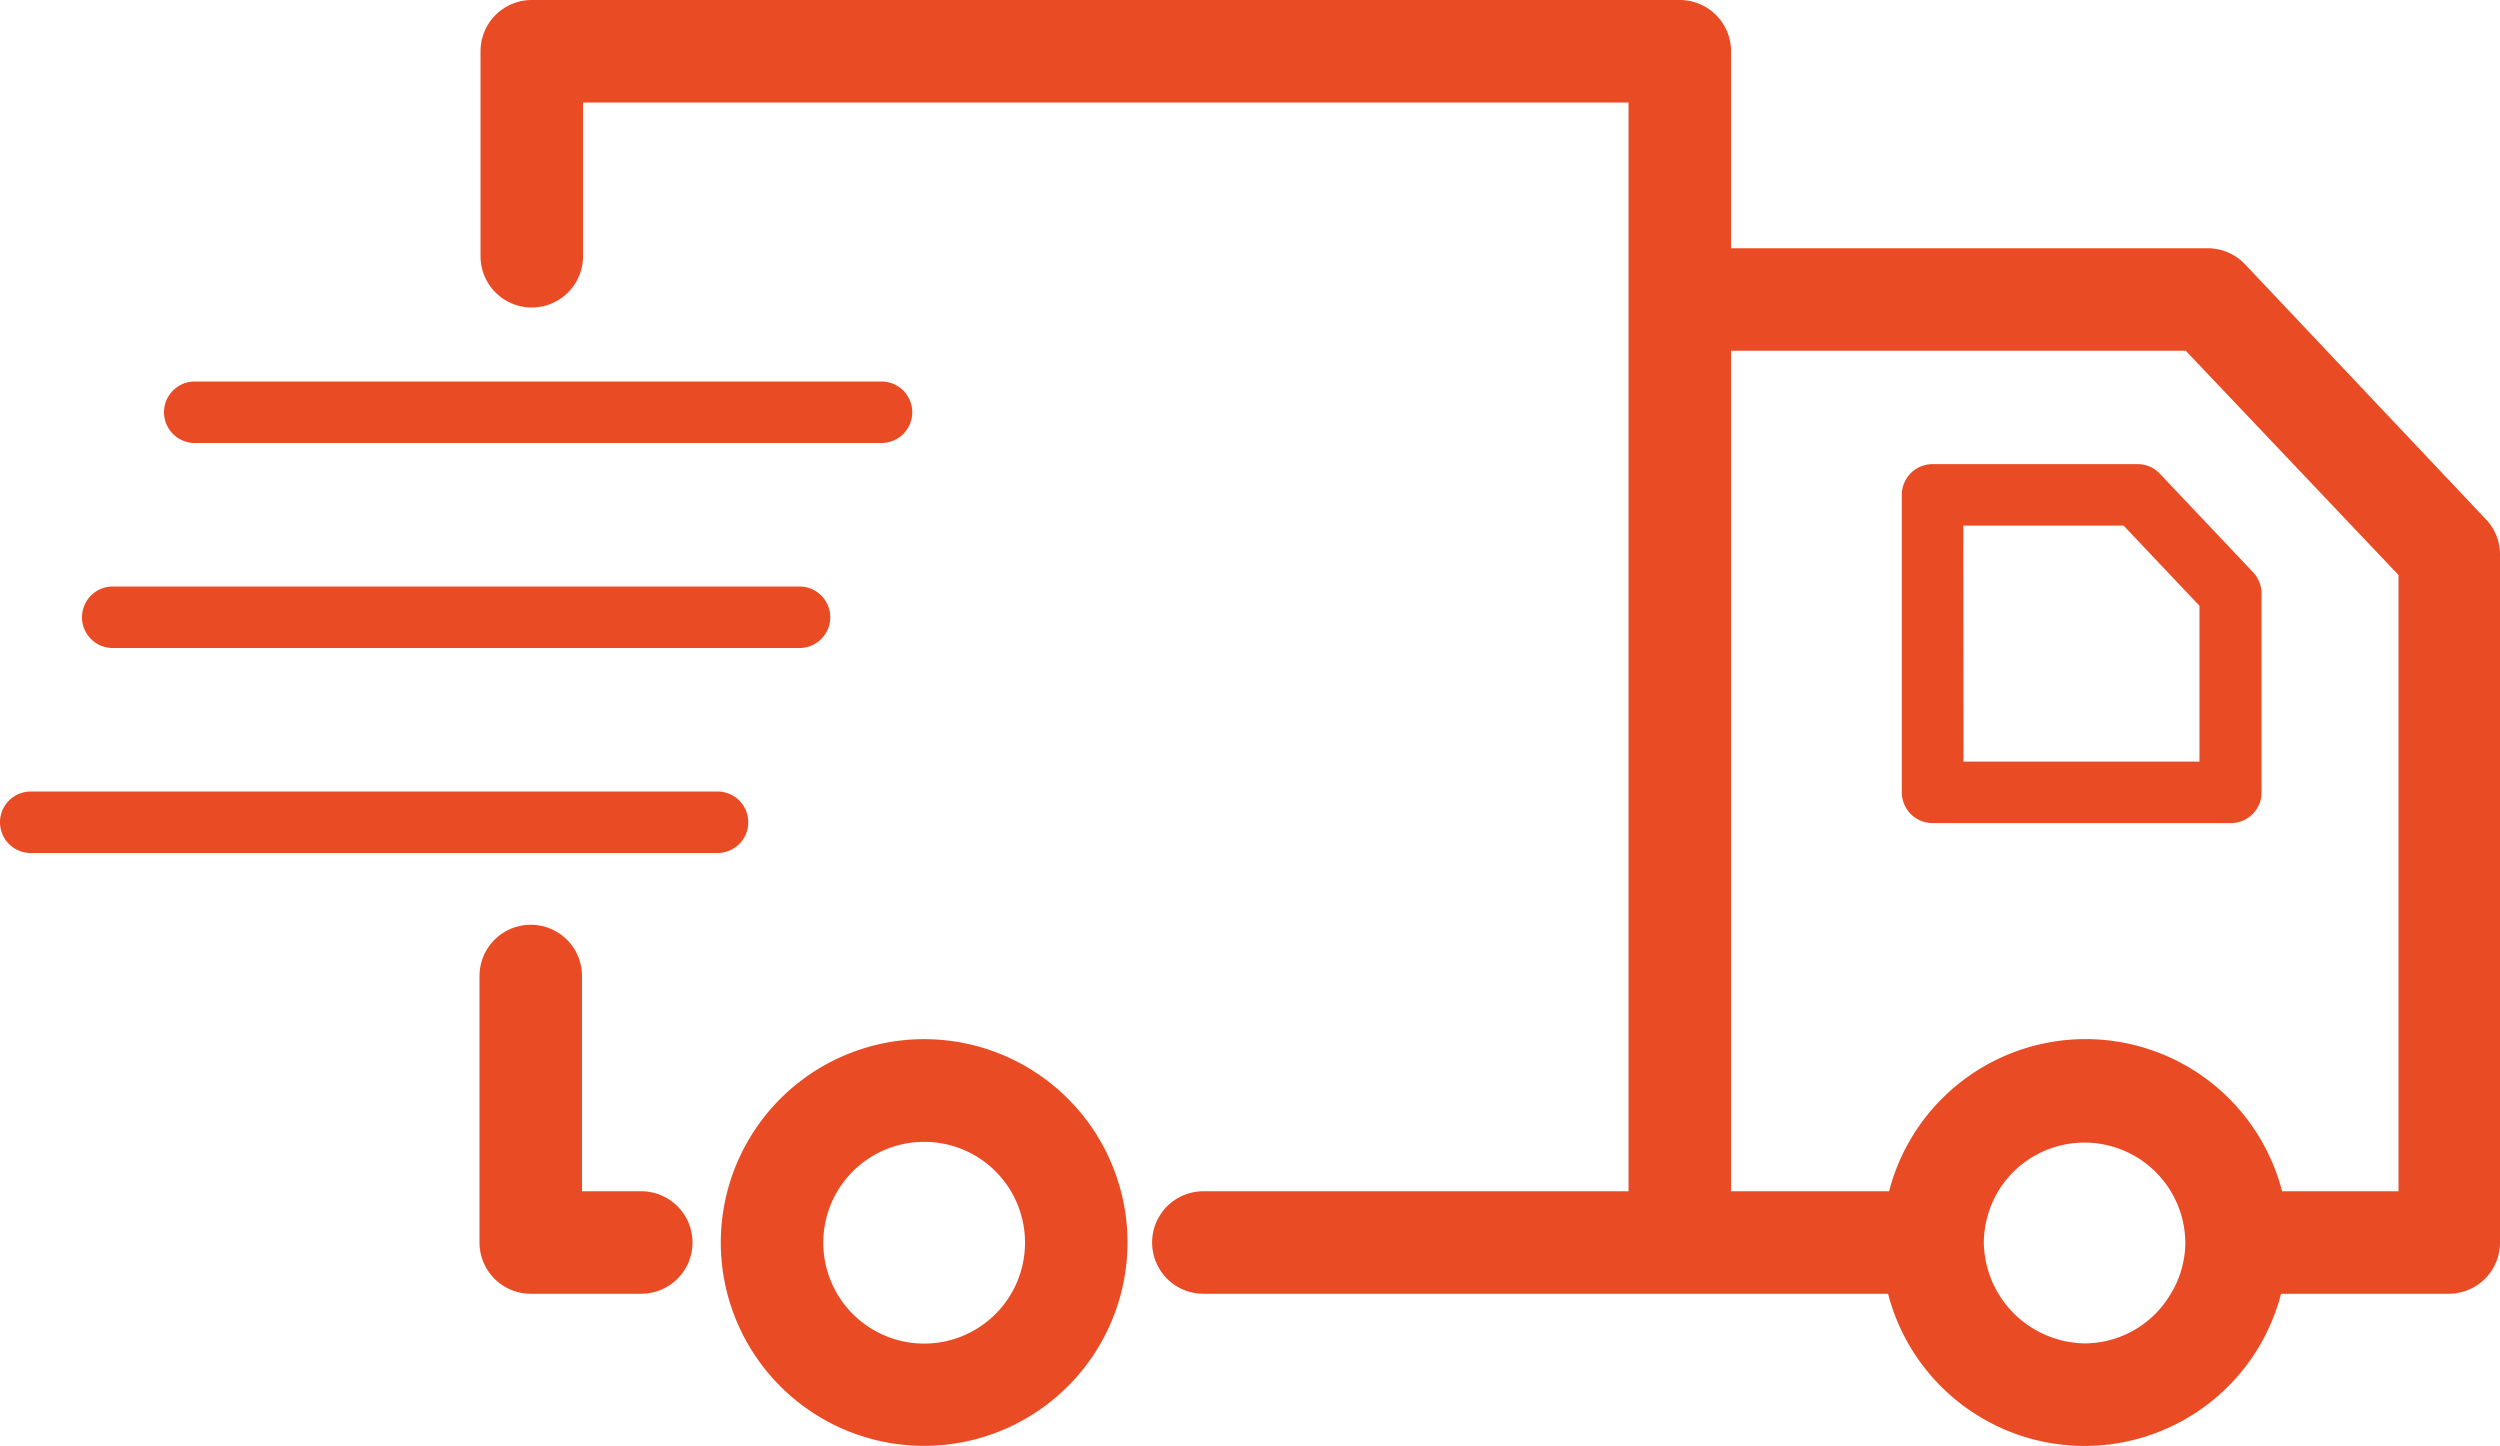
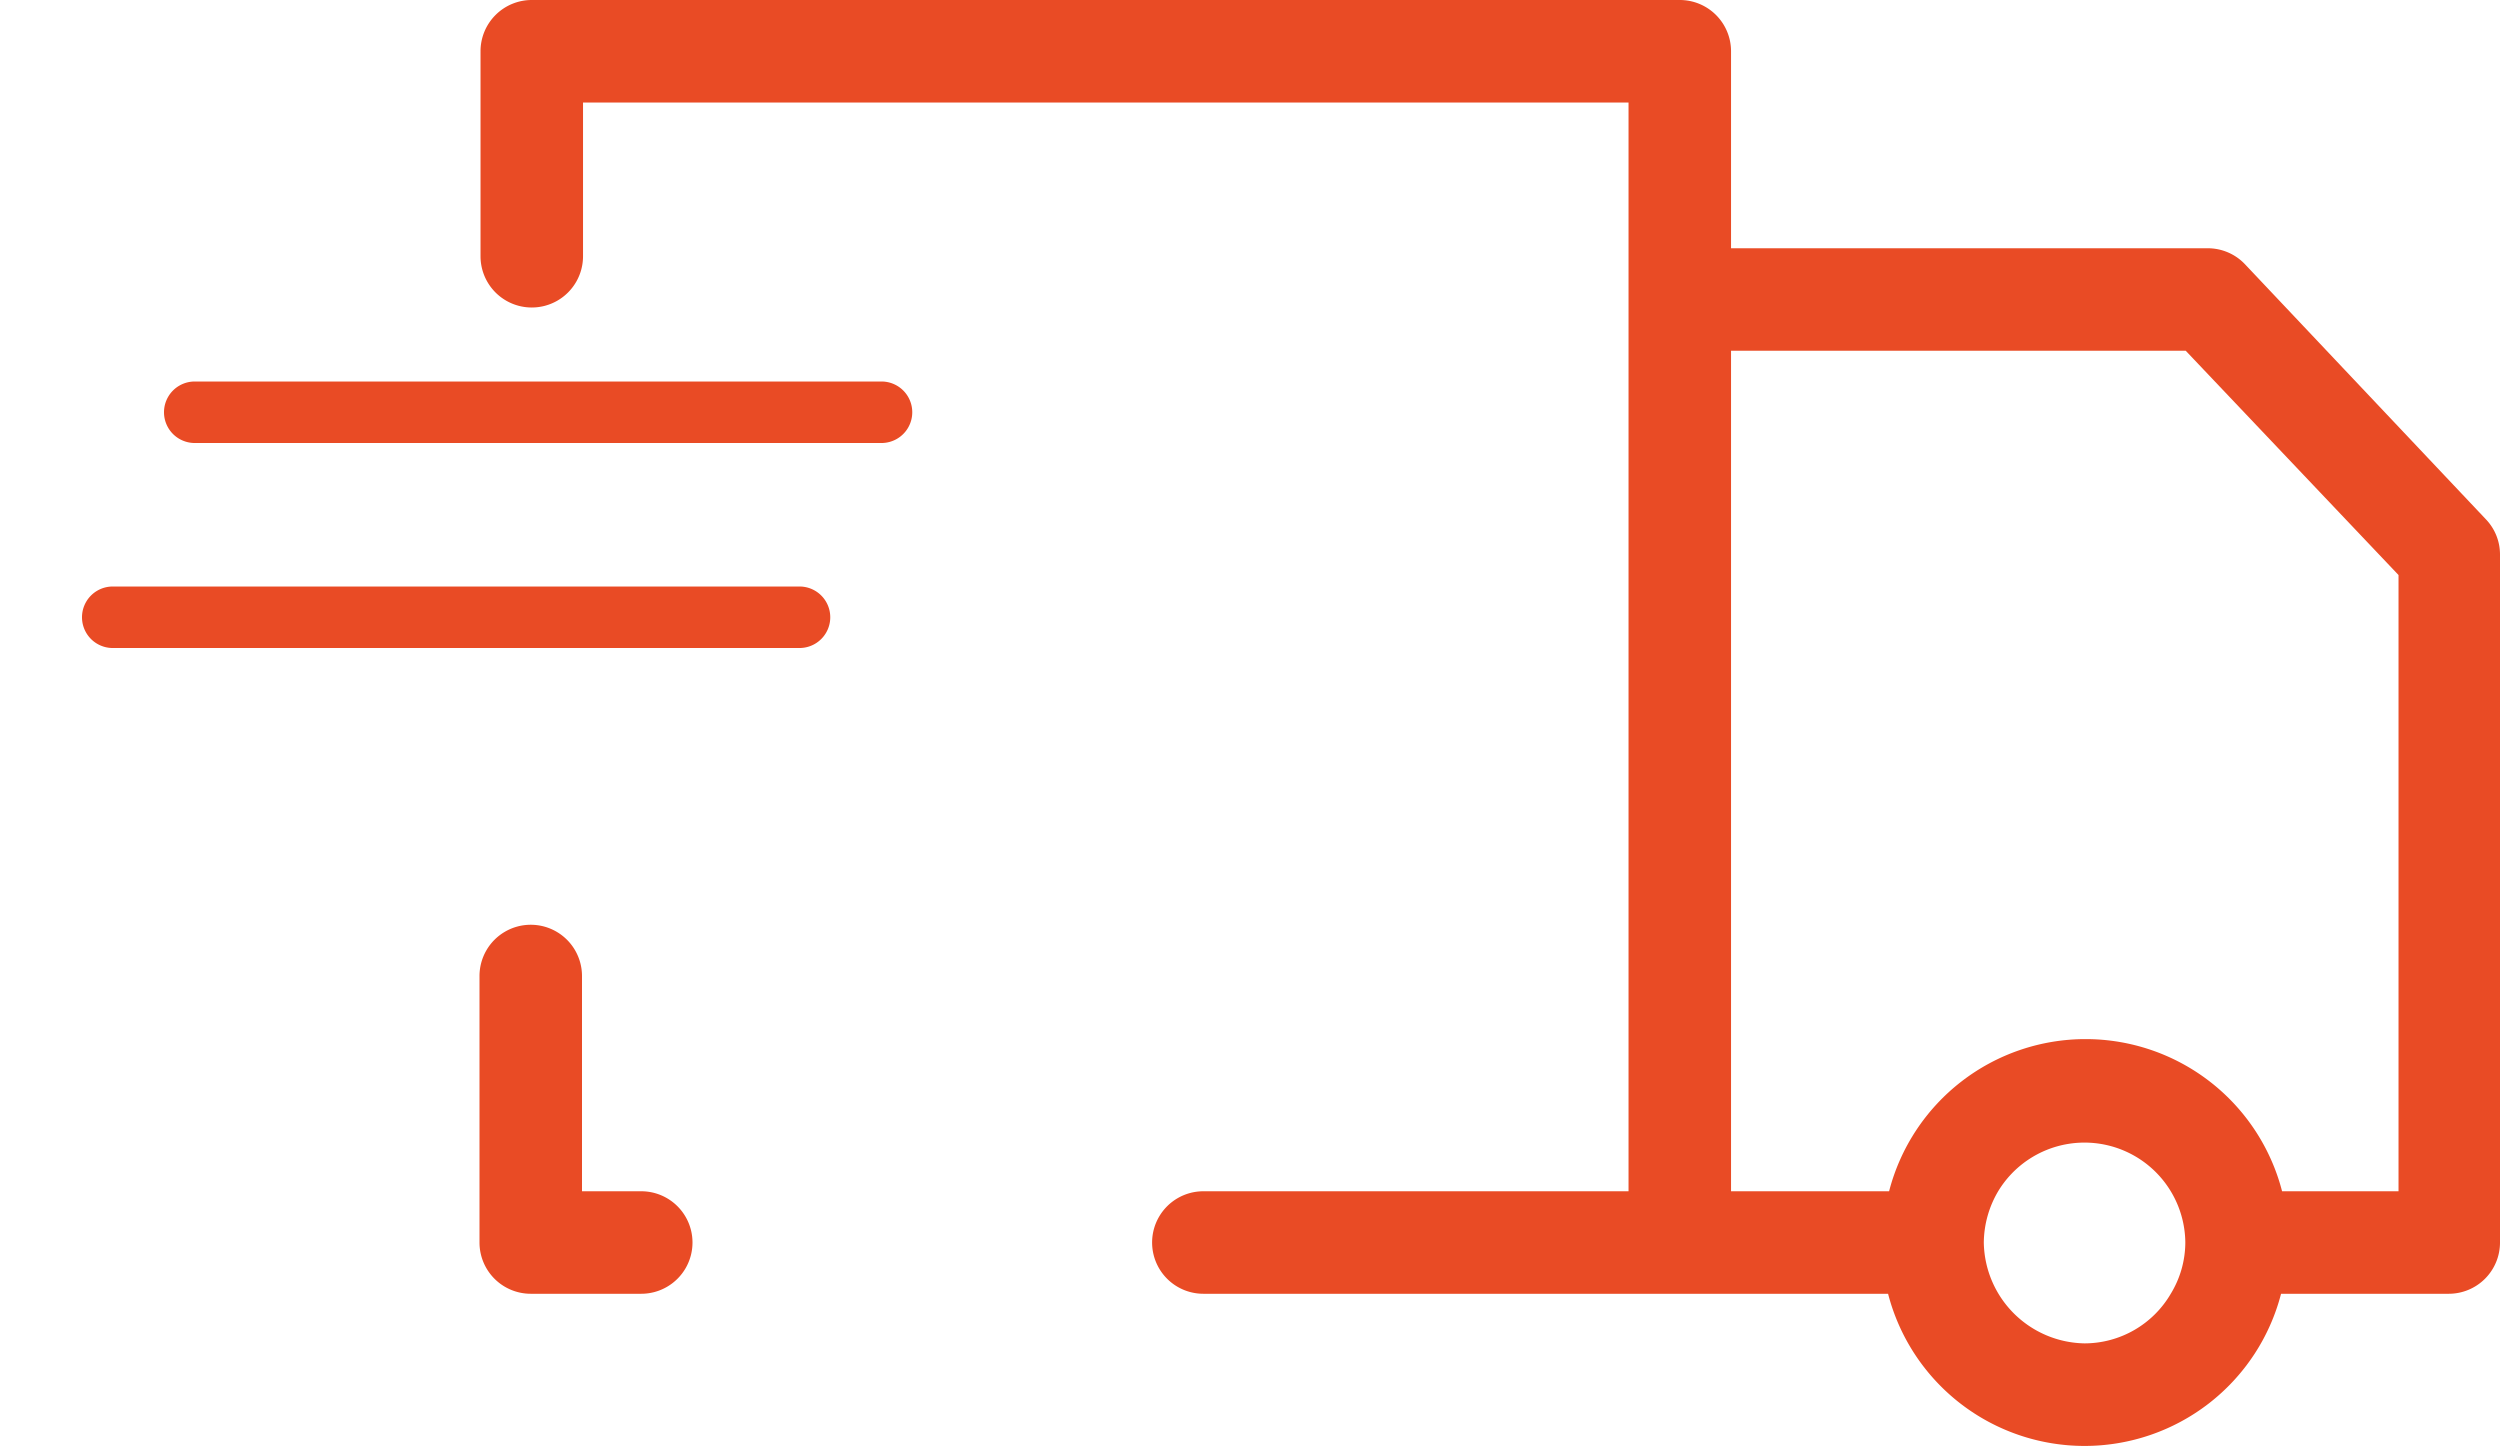
<svg xmlns="http://www.w3.org/2000/svg" viewBox="0 0 121.95 70.53">
  <defs>
    <style>.cls-1{fill:#e94b25;}</style>
  </defs>
  <g id="Calque_2" data-name="Calque 2">
    <g id="Calque_1-2" data-name="Calque 1">
-       <path class="cls-1" d="M108.78,40.15H94.27a1.5,1.5,0,0,1-1.5-1.5V24.14a1.5,1.5,0,0,1,1.5-1.5h10a1.5,1.5,0,0,1,1.09.47l4.55,4.81a1.52,1.52,0,0,1,.41,1v9.7A1.5,1.5,0,0,1,108.78,40.15Zm-13-3h11.51v-7.6l-3.7-3.91H95.77Z" />
-       <path class="cls-1" d="M35,41.61H1.5a1.5,1.5,0,0,1,0-3H35a1.5,1.5,0,0,1,0,3Z" />
      <path class="cls-1" d="M39,31.61H5.5a1.5,1.5,0,0,1,0-3H39a1.5,1.5,0,0,1,0,3Z" />
      <path class="cls-1" d="M43,21.61H9.5a1.5,1.5,0,0,1,0-3H43a1.5,1.5,0,0,1,0,3Z" />
-       <path class="cls-1" d="M45.08,70.53A9.92,9.92,0,1,1,55,60.61,9.93,9.93,0,0,1,45.08,70.53Zm0-14.83A4.92,4.92,0,1,0,50,60.61,4.91,4.91,0,0,0,45.08,55.7Z" />
      <path class="cls-1" d="M31.28,63.11H25.89a2.5,2.5,0,0,1-2.5-2.5v-13a2.5,2.5,0,1,1,5,0V58.11h2.89a2.5,2.5,0,0,1,0,5Z" />
      <path class="cls-1" d="M121.27,25.34,109.51,12.89a2.5,2.5,0,0,0-1.82-.78H84.44V2.5A2.5,2.5,0,0,0,81.94,0h-56a2.5,2.5,0,0,0-2.5,2.5v10a2.5,2.5,0,0,0,5,0V5H79.44V58.11H58.7a2.5,2.5,0,0,0,0,5H92.1a9.9,9.9,0,0,0,19.17,0h8.18a2.5,2.5,0,0,0,2.5-2.5V27.05A2.48,2.48,0,0,0,121.27,25.34ZM101.69,65.53a5,5,0,0,1-4.92-4.92,5,5,0,0,1,.7-2.5,4.92,4.92,0,0,1,9.13,2.5,4.83,4.83,0,0,1-.71,2.5A4.88,4.88,0,0,1,101.69,65.53ZM117,58.11h-5.68a9.9,9.9,0,0,0-19.17,0H84.44v-41h22.18L117,28.05Z" />
    </g>
  </g>
</svg>